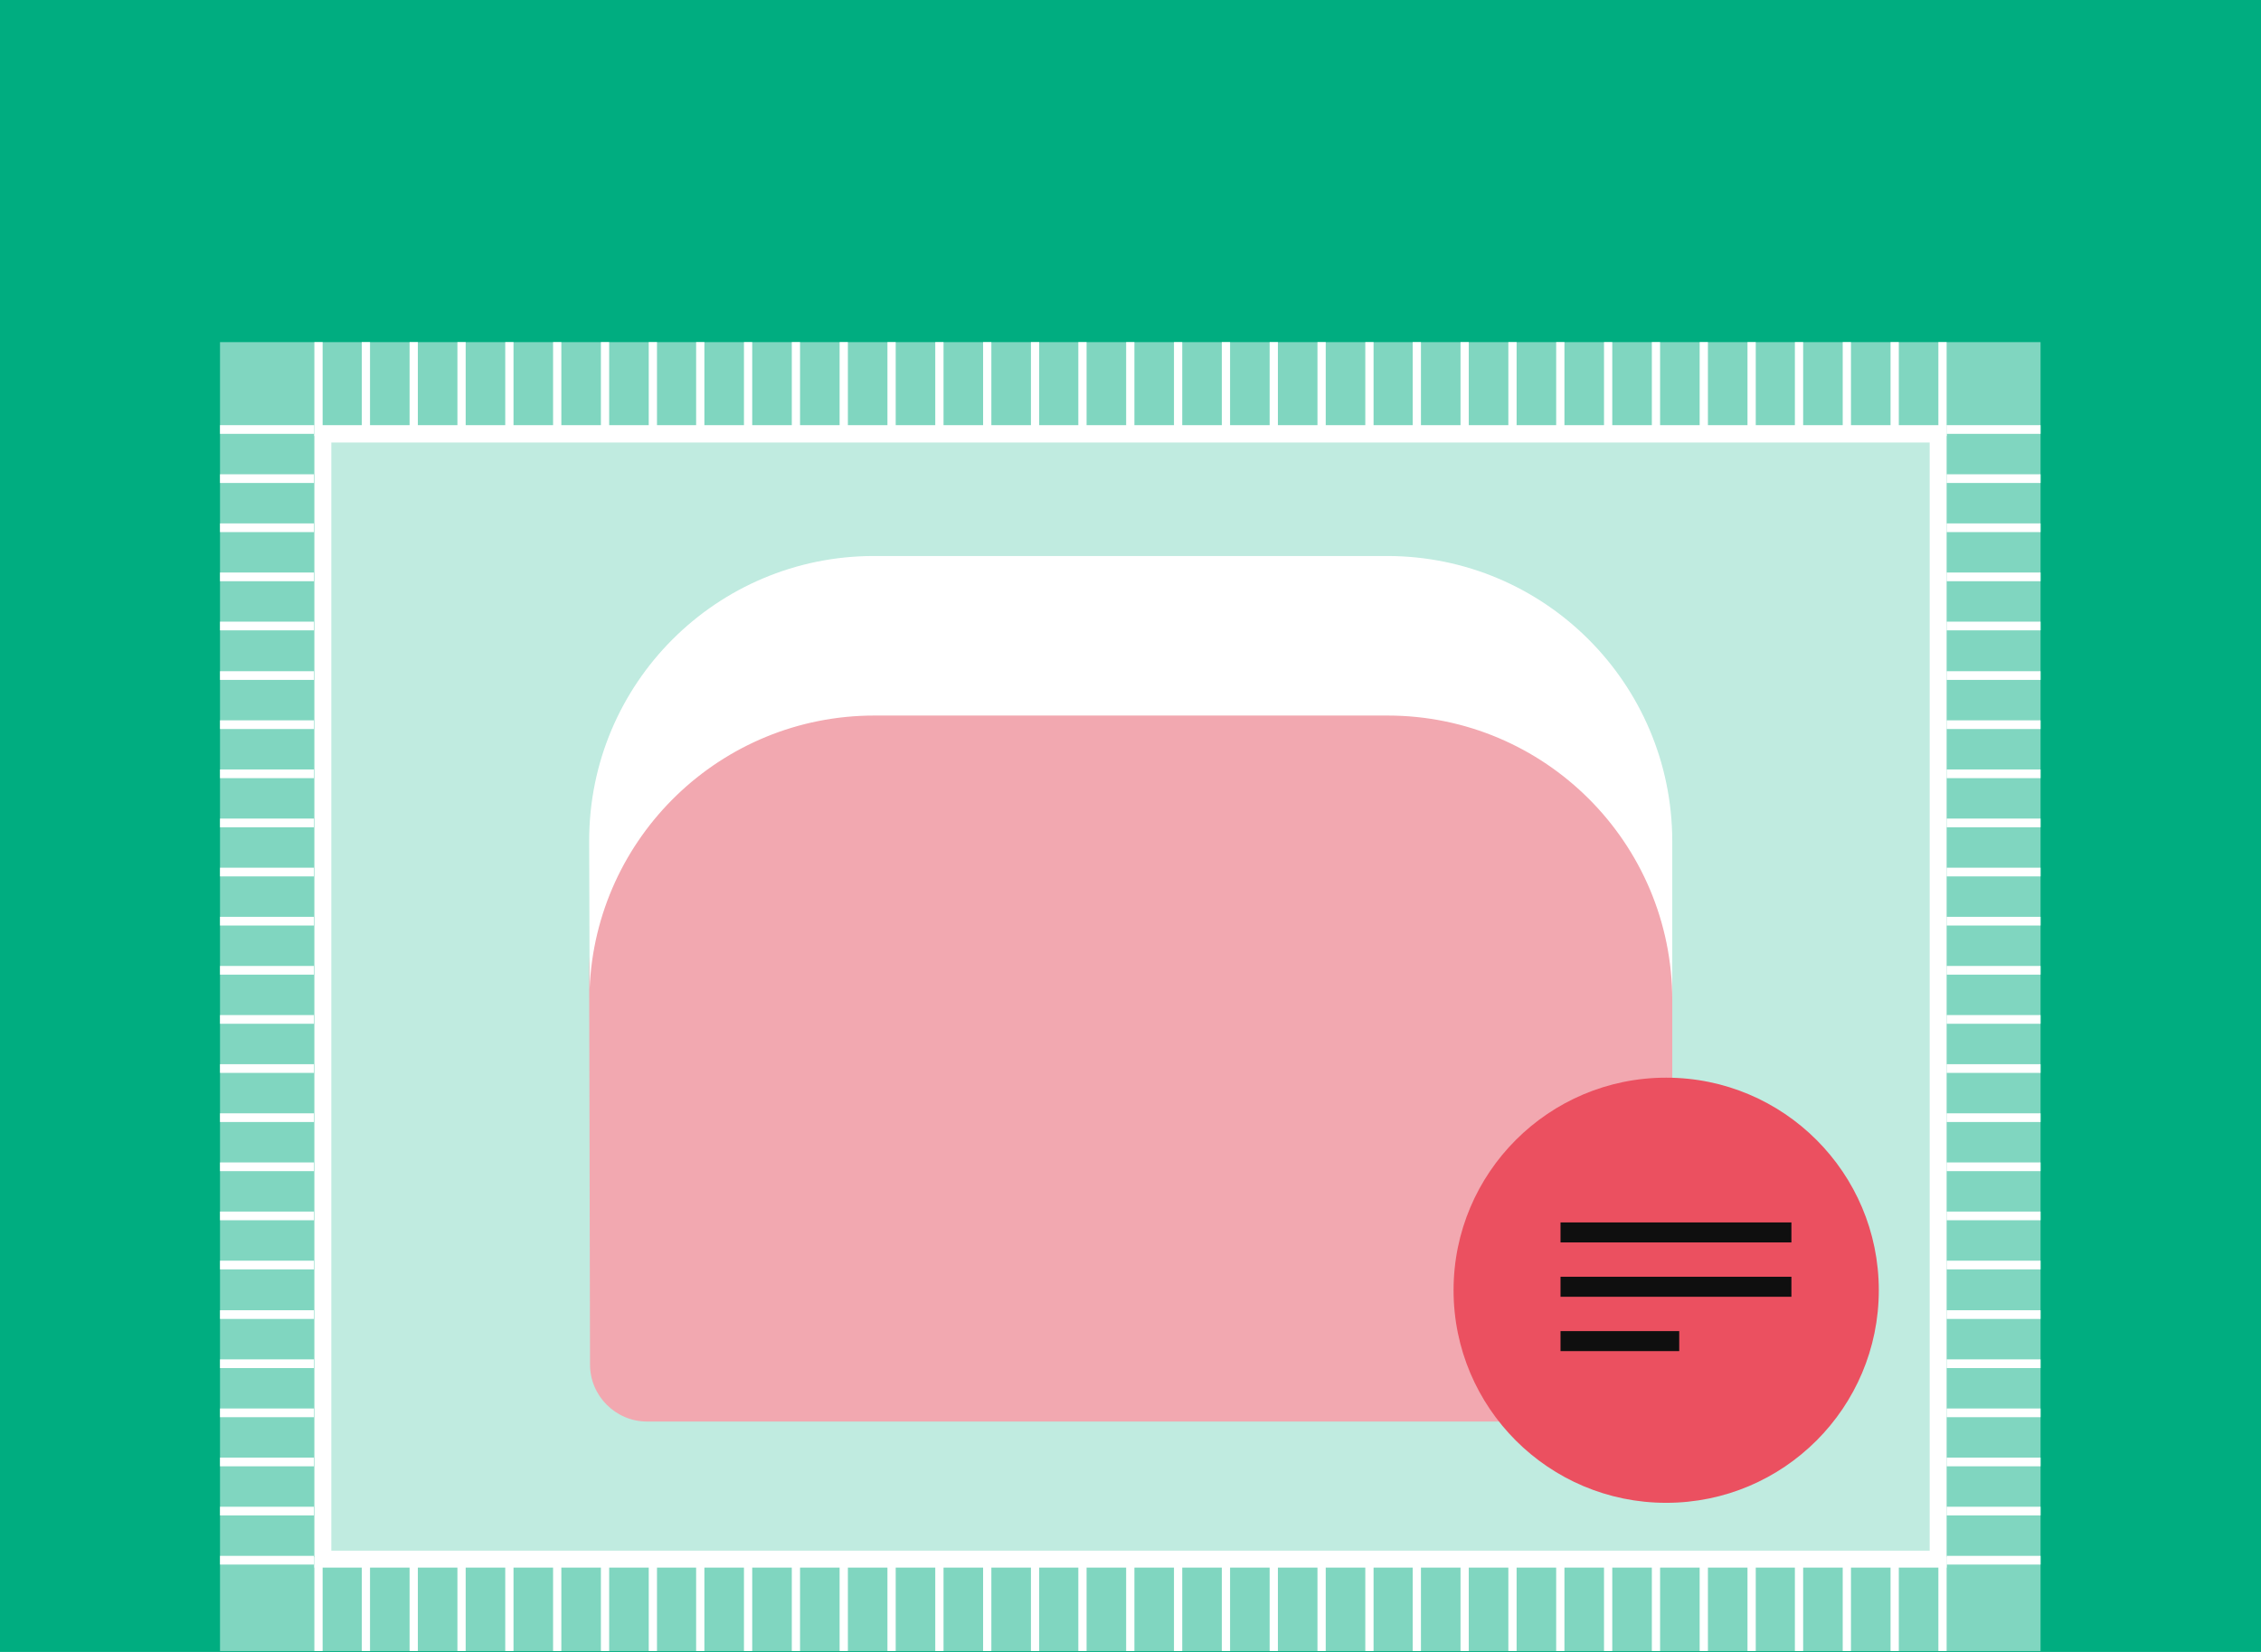
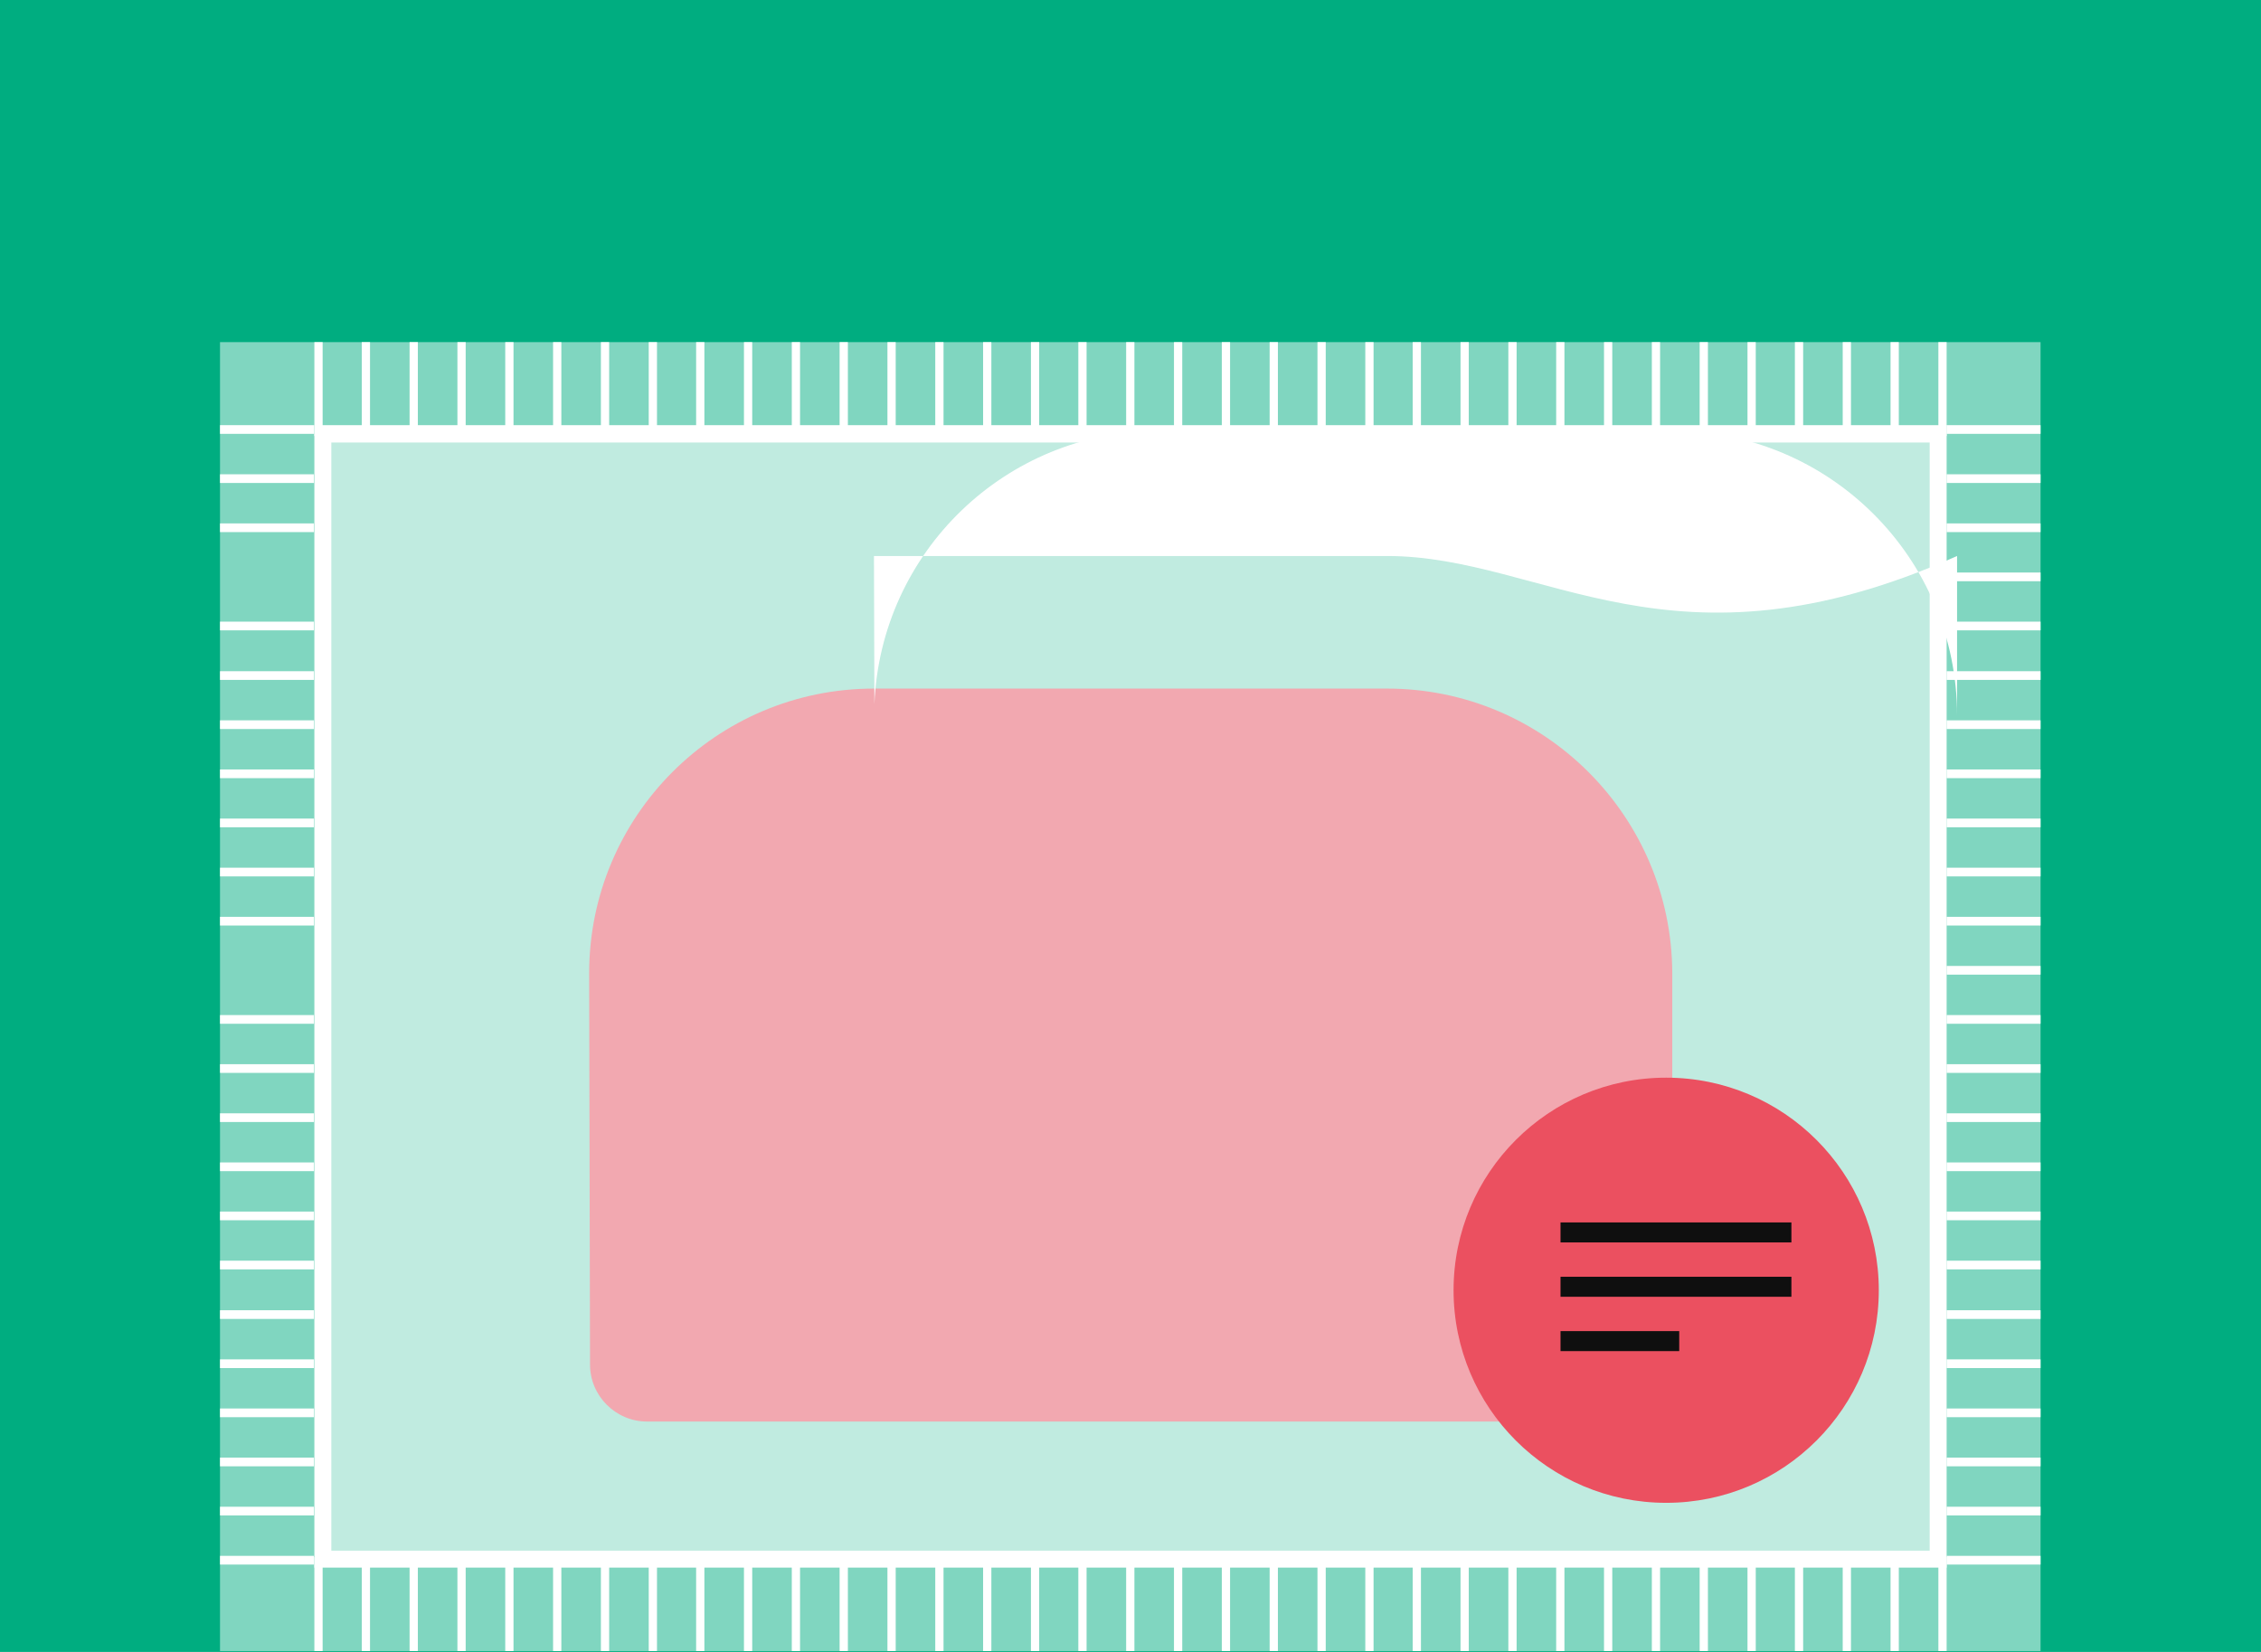
<svg xmlns="http://www.w3.org/2000/svg" version="1.1" x="0px" y="0px" width="520px" height="100%" viewBox="0 0 520 380" enable-background="new 0 0 520 380" xml:space="preserve" preserveAspectRatio="none">
  <g id="FONDS">
    <rect fill="#00AD80" width="520" height="380" />
  </g>
  <g id="ILLUS">
    <rect x="50.6" y="78.7" opacity="0.5" fill="#FFFFFF" width="418.7" height="301.1" />
    <g>
      <path fill="#E45060" d="M319,158.4H201c-36.2,0-65.5,29.3-65.5,65.5l0.2,90c0,7.2,5.9,13.1,13.1,13.1h222.7    c7.2,0,13.1-5.9,13.1-13.1v-90C384.5,187.8,355.2,158.4,319,158.4z" />
-       <path fill="#FFFFFF" d="M319,127.9H201c-36.2,0-65.5,29.3-65.5,65.5l0.1,34.1c1.4-35,30.2-62.9,65.5-62.9h118    c36.2,0,65.5,29.3,65.5,65.5v-36.7C384.5,157.2,355.2,127.9,319,127.9z" />
+       <path fill="#FFFFFF" d="M319,127.9H201l0.1,34.1c1.4-35,30.2-62.9,65.5-62.9h118    c36.2,0,65.5,29.3,65.5,65.5v-36.7C384.5,157.2,355.2,127.9,319,127.9z" />
    </g>
    <path fill="#FFFFFF" d="M447.7,97.8L447.7,97.8l-3.9,0v0H76.2h0v0h-3.9v258.9v3.9h0l0,0h3.9l0,0h367.6h0l0,0h3.9V101.8L447.7,97.8   L447.7,97.8z M76.2,356.7V101.8h367.6v254.9H76.2z" />
    <g>
      <rect x="72.3" y="78.7" fill="#FFFFFF" width="1.9" height="21.6" />
      <rect x="83.2" y="78.7" fill="#FFFFFF" width="1.9" height="21.6" />
      <rect x="94.2" y="78.7" fill="#FFFFFF" width="1.9" height="21.6" />
      <rect x="105.2" y="78.7" fill="#FFFFFF" width="1.9" height="21.6" />
      <rect x="116.2" y="78.7" fill="#FFFFFF" width="1.9" height="21.6" />
      <rect x="127.2" y="78.7" fill="#FFFFFF" width="1.9" height="21.6" />
      <rect x="138.2" y="78.7" fill="#FFFFFF" width="1.9" height="21.6" />
      <rect x="149.2" y="78.7" fill="#FFFFFF" width="1.9" height="21.6" />
      <rect x="160.1" y="78.7" fill="#FFFFFF" width="1.9" height="21.6" />
      <rect x="171.1" y="78.7" fill="#FFFFFF" width="1.9" height="21.6" />
      <rect x="182.1" y="78.7" fill="#FFFFFF" width="1.9" height="21.6" />
      <rect x="193.1" y="78.7" fill="#FFFFFF" width="1.9" height="21.6" />
      <rect x="204.1" y="78.7" fill="#FFFFFF" width="1.9" height="21.6" />
      <rect x="215.1" y="78.7" fill="#FFFFFF" width="1.9" height="21.6" />
      <rect x="226.1" y="78.7" fill="#FFFFFF" width="1.9" height="21.6" />
      <rect x="237.1" y="78.7" fill="#FFFFFF" width="1.9" height="21.6" />
      <rect x="248" y="78.7" fill="#FFFFFF" width="1.9" height="21.6" />
      <rect x="259" y="78.7" fill="#FFFFFF" width="1.9" height="21.6" />
      <rect x="270" y="78.7" fill="#FFFFFF" width="1.9" height="21.6" />
      <rect x="281" y="78.7" fill="#FFFFFF" width="1.9" height="21.6" />
      <rect x="292" y="78.7" fill="#FFFFFF" width="1.9" height="21.6" />
      <rect x="303" y="78.7" fill="#FFFFFF" width="1.9" height="21.6" />
      <rect x="314" y="78.7" fill="#FFFFFF" width="1.9" height="21.6" />
      <rect x="324.9" y="78.7" fill="#FFFFFF" width="1.9" height="21.6" />
      <rect x="335.9" y="78.7" fill="#FFFFFF" width="1.9" height="21.6" />
      <rect x="346.9" y="78.7" fill="#FFFFFF" width="1.9" height="21.6" />
      <rect x="357.9" y="78.7" fill="#FFFFFF" width="1.9" height="21.6" />
      <rect x="368.9" y="78.7" fill="#FFFFFF" width="1.9" height="21.6" />
      <rect x="379.9" y="78.7" fill="#FFFFFF" width="1.9" height="21.6" />
      <rect x="390.9" y="78.7" fill="#FFFFFF" width="1.9" height="21.6" />
      <rect x="401.9" y="78.7" fill="#FFFFFF" width="1.9" height="21.6" />
      <rect x="412.8" y="78.7" fill="#FFFFFF" width="1.9" height="21.6" />
      <rect x="423.8" y="78.7" fill="#FFFFFF" width="1.9" height="21.6" />
      <rect x="434.8" y="78.7" fill="#FFFFFF" width="1.9" height="21.6" />
      <rect x="445.8" y="78.7" fill="#FFFFFF" width="1.9" height="21.6" />
    </g>
    <g>
      <rect x="72.3" y="358.2" fill="#FFFFFF" width="1.9" height="21.6" />
      <rect x="83.2" y="358.2" fill="#FFFFFF" width="1.9" height="21.6" />
      <rect x="94.2" y="358.2" fill="#FFFFFF" width="1.9" height="21.6" />
      <rect x="105.2" y="358.2" fill="#FFFFFF" width="1.9" height="21.6" />
      <rect x="116.2" y="358.2" fill="#FFFFFF" width="1.9" height="21.6" />
      <rect x="127.2" y="358.2" fill="#FFFFFF" width="1.9" height="21.6" />
      <rect x="138.2" y="358.2" fill="#FFFFFF" width="1.9" height="21.6" />
      <rect x="149.2" y="358.2" fill="#FFFFFF" width="1.9" height="21.6" />
      <rect x="160.1" y="358.2" fill="#FFFFFF" width="1.9" height="21.6" />
      <rect x="171.1" y="358.2" fill="#FFFFFF" width="1.9" height="21.6" />
      <rect x="182.1" y="358.2" fill="#FFFFFF" width="1.9" height="21.6" />
      <rect x="193.1" y="358.2" fill="#FFFFFF" width="1.9" height="21.6" />
      <rect x="204.1" y="358.2" fill="#FFFFFF" width="1.9" height="21.6" />
      <rect x="215.1" y="358.2" fill="#FFFFFF" width="1.9" height="21.6" />
      <rect x="226.1" y="358.2" fill="#FFFFFF" width="1.9" height="21.6" />
      <rect x="237.1" y="358.2" fill="#FFFFFF" width="1.9" height="21.6" />
      <rect x="248" y="358.2" fill="#FFFFFF" width="1.9" height="21.6" />
      <rect x="259" y="358.2" fill="#FFFFFF" width="1.9" height="21.6" />
      <rect x="270" y="358.2" fill="#FFFFFF" width="1.9" height="21.6" />
      <rect x="281" y="358.2" fill="#FFFFFF" width="1.9" height="21.6" />
      <rect x="292" y="358.2" fill="#FFFFFF" width="1.9" height="21.6" />
      <rect x="303" y="358.2" fill="#FFFFFF" width="1.9" height="21.6" />
      <rect x="314" y="358.2" fill="#FFFFFF" width="1.9" height="21.6" />
      <rect x="324.9" y="358.2" fill="#FFFFFF" width="1.9" height="21.6" />
      <rect x="335.9" y="358.2" fill="#FFFFFF" width="1.9" height="21.6" />
      <rect x="346.9" y="358.2" fill="#FFFFFF" width="1.9" height="21.6" />
      <rect x="357.9" y="358.2" fill="#FFFFFF" width="1.9" height="21.6" />
      <rect x="368.9" y="358.2" fill="#FFFFFF" width="1.9" height="21.6" />
      <rect x="379.9" y="358.2" fill="#FFFFFF" width="1.9" height="21.6" />
      <rect x="390.9" y="358.2" fill="#FFFFFF" width="1.9" height="21.6" />
      <rect x="401.9" y="358.2" fill="#FFFFFF" width="1.9" height="21.6" />
      <rect x="412.8" y="358.2" fill="#FFFFFF" width="1.9" height="21.6" />
      <rect x="423.8" y="358.2" fill="#FFFFFF" width="1.9" height="21.6" />
      <rect x="434.8" y="358.2" fill="#FFFFFF" width="1.9" height="21.6" />
      <rect x="445.8" y="358.2" fill="#FFFFFF" width="1.9" height="21.6" />
    </g>
    <g>
      <rect x="50.6" y="97.8" fill="#FFFFFF" width="21.6" height="2" />
      <rect x="50.6" y="109.1" fill="#FFFFFF" width="21.6" height="2" />
      <rect x="50.6" y="120.4" fill="#FFFFFF" width="21.6" height="2" />
-       <rect x="50.6" y="131.7" fill="#FFFFFF" width="21.6" height="2" />
      <rect x="50.6" y="143" fill="#FFFFFF" width="21.6" height="2" />
      <rect x="50.6" y="154.4" fill="#FFFFFF" width="21.6" height="2" />
      <rect x="50.6" y="165.7" fill="#FFFFFF" width="21.6" height="2" />
      <rect x="50.6" y="177" fill="#FFFFFF" width="21.6" height="2" />
      <rect x="50.6" y="188.3" fill="#FFFFFF" width="21.6" height="2" />
      <rect x="50.6" y="199.6" fill="#FFFFFF" width="21.6" height="2" />
      <rect x="50.6" y="210.9" fill="#FFFFFF" width="21.6" height="2" />
-       <rect x="50.6" y="222.2" fill="#FFFFFF" width="21.6" height="2" />
      <rect x="50.6" y="233.5" fill="#FFFFFF" width="21.6" height="2" />
      <rect x="50.6" y="244.8" fill="#FFFFFF" width="21.6" height="2" />
      <rect x="50.6" y="256.1" fill="#FFFFFF" width="21.6" height="2" />
      <rect x="50.6" y="267.4" fill="#FFFFFF" width="21.6" height="2" />
      <rect x="50.6" y="278.7" fill="#FFFFFF" width="21.6" height="2" />
      <rect x="50.6" y="290" fill="#FFFFFF" width="21.6" height="2" />
      <rect x="50.6" y="301.4" fill="#FFFFFF" width="21.6" height="2" />
      <rect x="50.6" y="312.7" fill="#FFFFFF" width="21.6" height="2" />
      <rect x="50.6" y="324" fill="#FFFFFF" width="21.6" height="2" />
      <rect x="50.6" y="335.3" fill="#FFFFFF" width="21.6" height="2" />
      <rect x="50.6" y="346.6" fill="#FFFFFF" width="21.6" height="2" />
      <rect x="50.6" y="357.9" fill="#FFFFFF" width="21.6" height="2" />
    </g>
    <g>
      <rect x="447.7" y="97.8" fill="#FFFFFF" width="21.6" height="2" />
      <rect x="447.7" y="109.1" fill="#FFFFFF" width="21.6" height="2" />
      <rect x="447.7" y="120.4" fill="#FFFFFF" width="21.6" height="2" />
      <rect x="447.7" y="131.7" fill="#FFFFFF" width="21.6" height="2" />
      <rect x="447.7" y="143" fill="#FFFFFF" width="21.6" height="2" />
      <rect x="447.7" y="154.4" fill="#FFFFFF" width="21.6" height="2" />
      <rect x="447.7" y="165.7" fill="#FFFFFF" width="21.6" height="2" />
      <rect x="447.7" y="177" fill="#FFFFFF" width="21.6" height="2" />
      <rect x="447.7" y="188.3" fill="#FFFFFF" width="21.6" height="2" />
      <rect x="447.7" y="199.6" fill="#FFFFFF" width="21.6" height="2" />
      <rect x="447.7" y="210.9" fill="#FFFFFF" width="21.6" height="2" />
      <rect x="447.7" y="222.2" fill="#FFFFFF" width="21.6" height="2" />
      <rect x="447.7" y="233.5" fill="#FFFFFF" width="21.6" height="2" />
      <rect x="447.7" y="244.8" fill="#FFFFFF" width="21.6" height="2" />
      <rect x="447.7" y="256.1" fill="#FFFFFF" width="21.6" height="2" />
      <rect x="447.7" y="267.4" fill="#FFFFFF" width="21.6" height="2" />
      <rect x="447.7" y="278.7" fill="#FFFFFF" width="21.6" height="2" />
      <rect x="447.7" y="290" fill="#FFFFFF" width="21.6" height="2" />
      <rect x="447.7" y="301.4" fill="#FFFFFF" width="21.6" height="2" />
      <rect x="447.7" y="312.7" fill="#FFFFFF" width="21.6" height="2" />
      <rect x="447.7" y="324" fill="#FFFFFF" width="21.6" height="2" />
      <rect x="447.7" y="335.3" fill="#FFFFFF" width="21.6" height="2" />
      <rect x="447.7" y="346.6" fill="#FFFFFF" width="21.6" height="2" />
      <rect x="447.7" y="357.9" fill="#FFFFFF" width="21.6" height="2" />
    </g>
    <rect x="74.9" y="99.9" opacity="0.5" fill="#FFFFFF" width="370.1" height="258.7" />
    <g>
      <circle fill="#EB5060" cx="383.2" cy="296.8" r="48.9" />
      <g>
        <rect x="358.9" y="281.2" fill="#0F0F0F" width="53.1" height="4.6" />
        <rect x="358.9" y="293.7" fill="#0F0F0F" width="53.1" height="4.6" />
        <rect x="358.9" y="306.2" fill="#0F0F0F" width="27.3" height="4.6" />
      </g>
    </g>
  </g>
</svg>